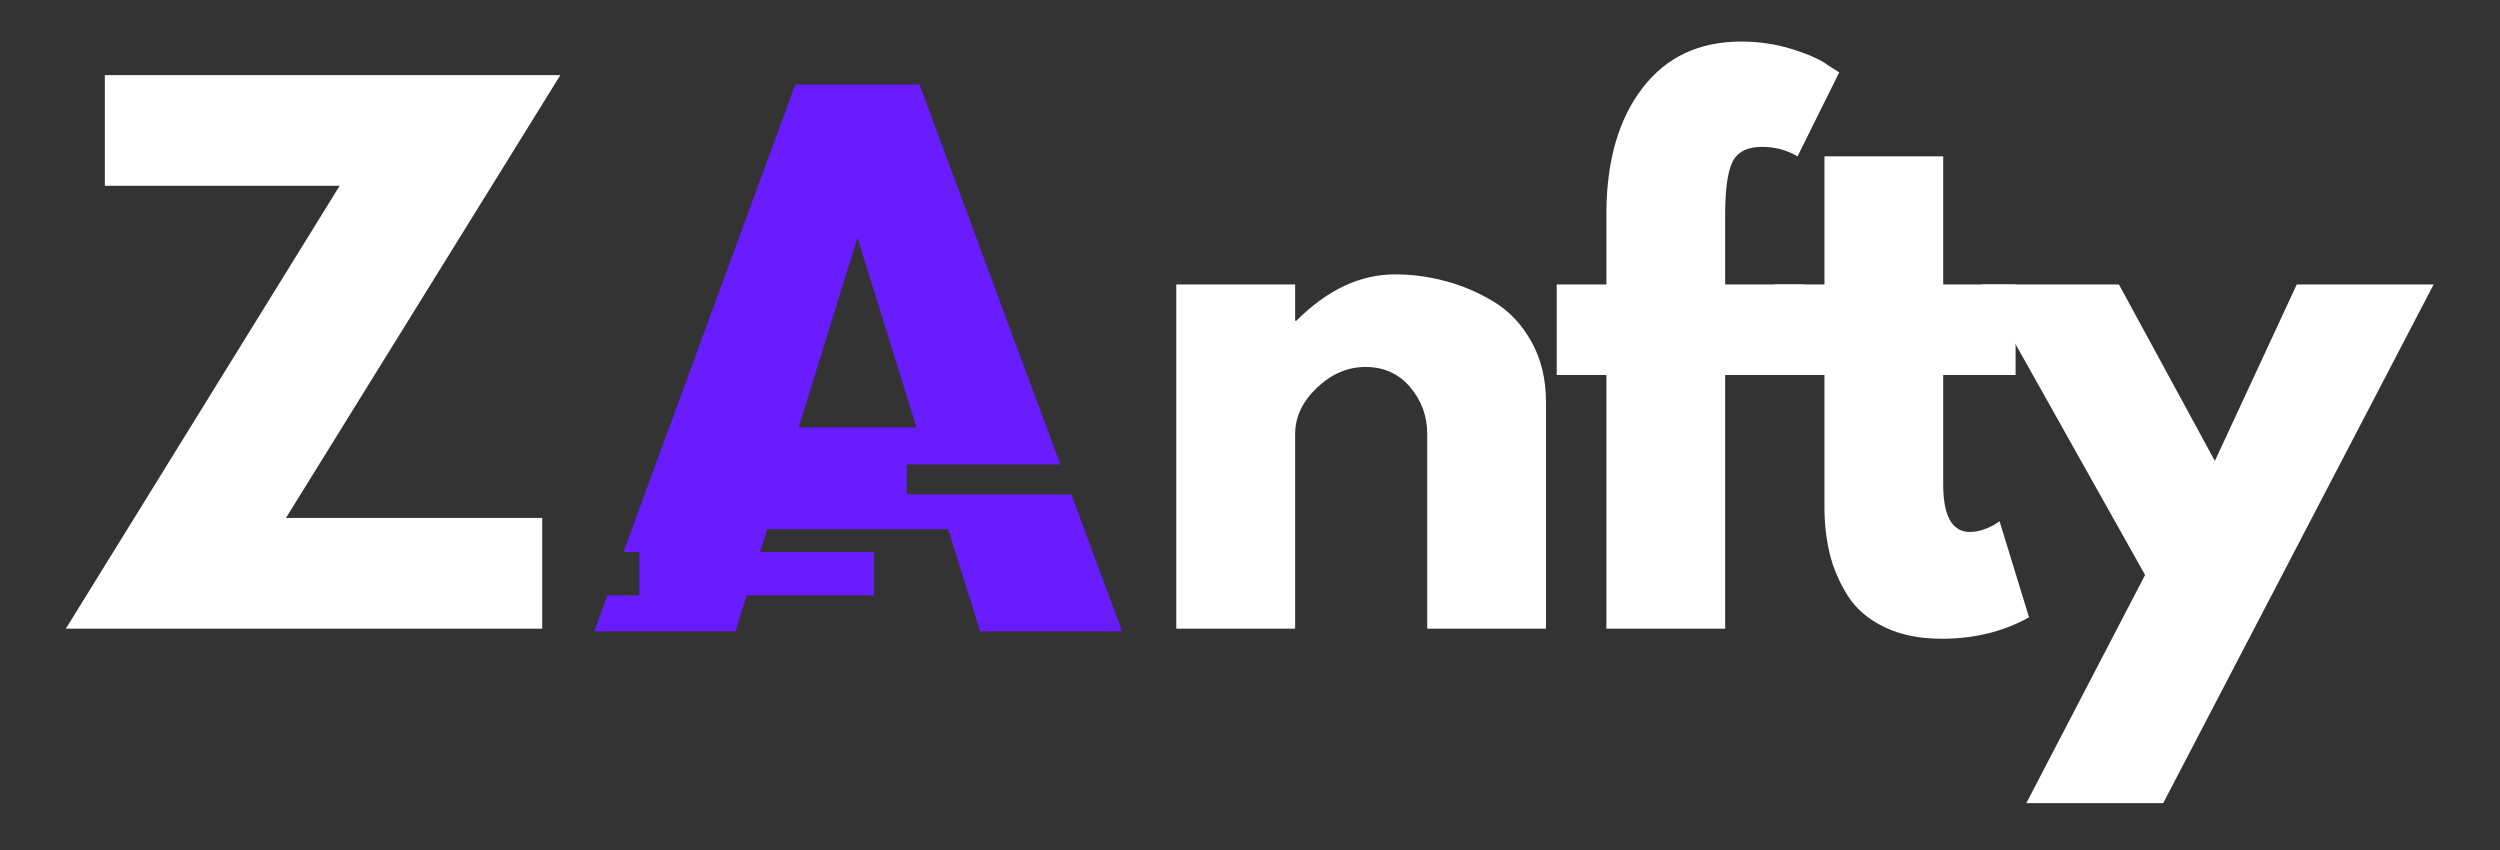
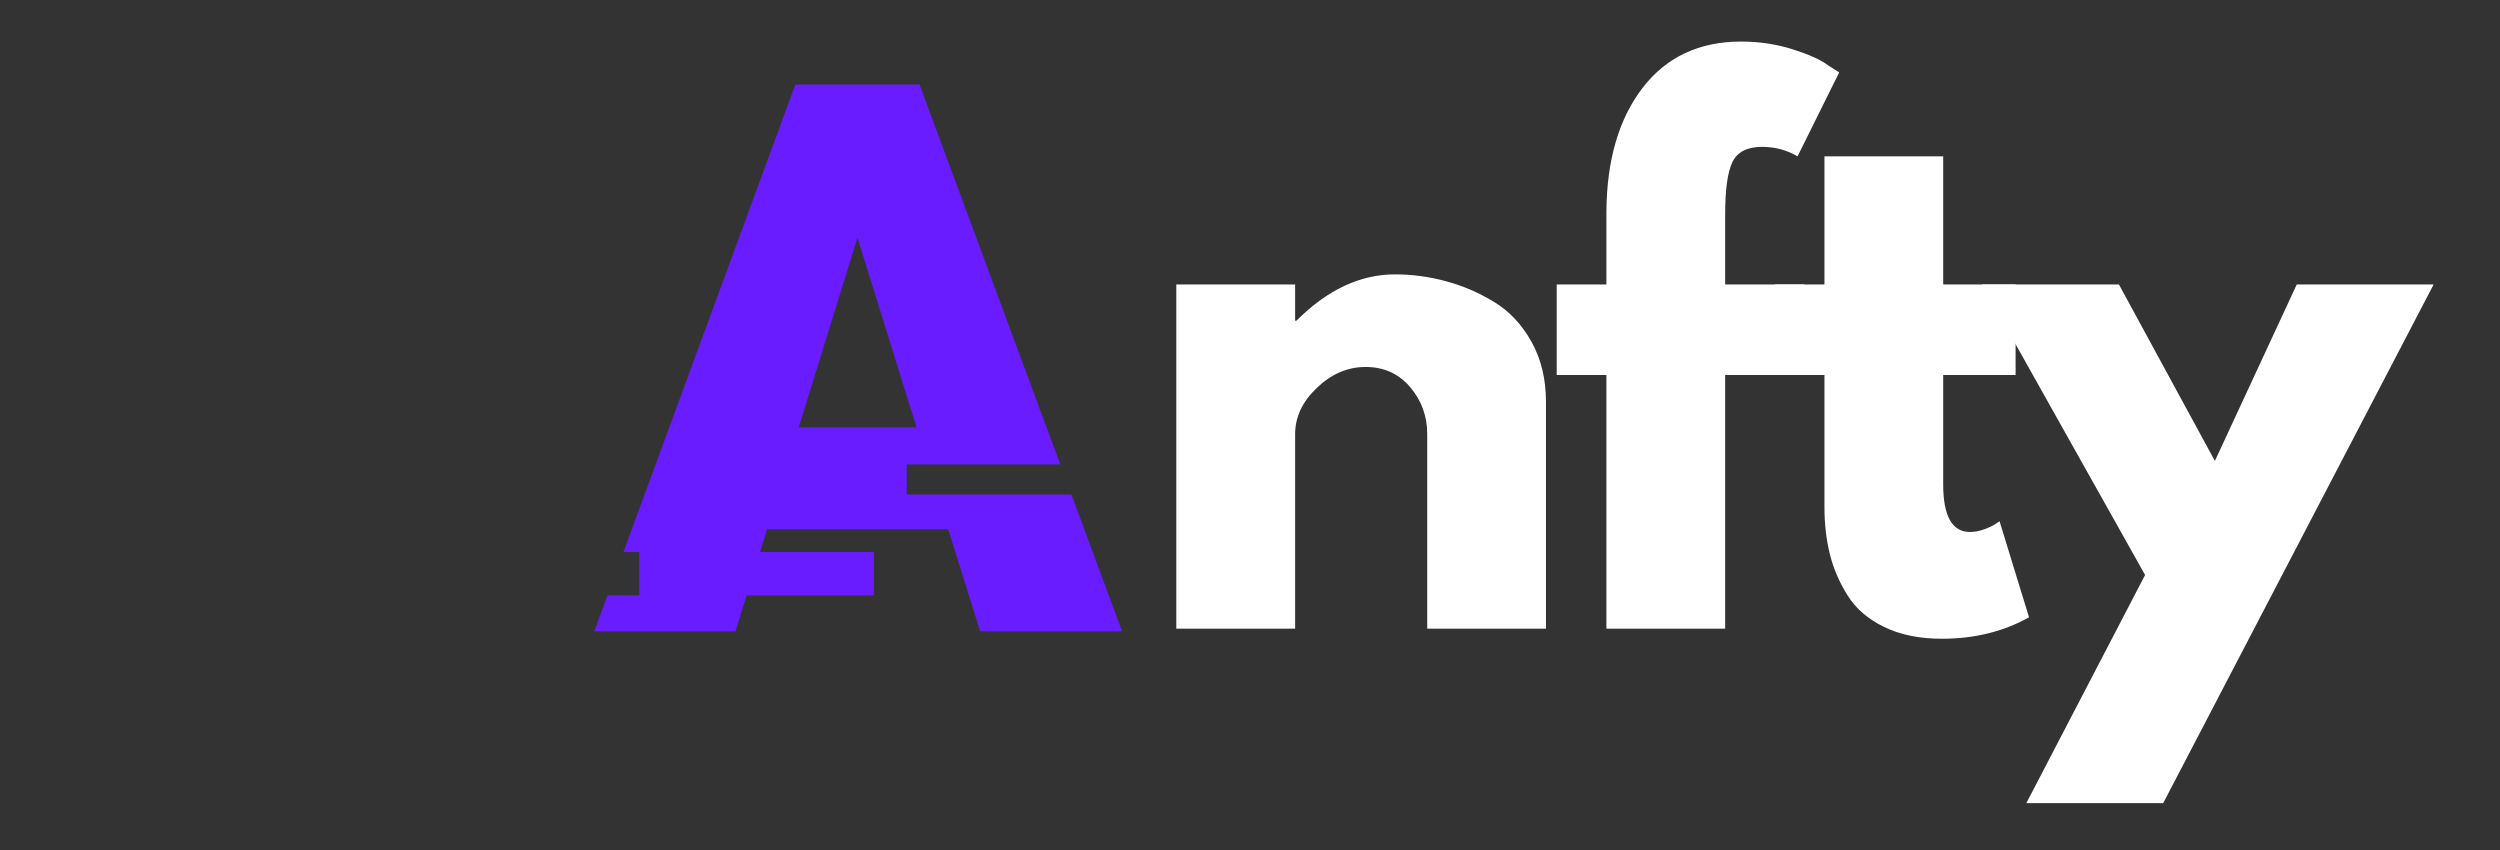
<svg xmlns="http://www.w3.org/2000/svg" width="500" zoomAndPan="magnify" viewBox="0 0 375 127.5" height="170" preserveAspectRatio="xMidYMid meet" version="1.0">
  <rect x="0" y="0" width="375" height="127.5" fill="#333333" stroke="none" />
  <defs>
    <g />
    <clipPath id="5fad681cf2">
      <path d="M 89.133 12.605 L 168.32 12.605 L 168.32 94.781 L 89.133 94.781 Z M 89.133 12.605 " clip-rule="nonzero" />
    </clipPath>
  </defs>
  <g fill="#ffffff" fill-opacity="1">
    <g transform="translate(8.271, 94.296)">
      <g>
-         <path d="M 75.781 -83.031 L 34.625 -16.609 L 73.062 -16.609 L 73.062 0 L 1.609 0 L 42.672 -66.422 L 7.453 -66.422 L 7.453 -83.031 Z M 75.781 -83.031 " />
-       </g>
+         </g>
    </g>
  </g>
  <g fill="#ffffff" fill-opacity="1">
    <g transform="translate(80.637, 94.296)">
      <g />
    </g>
  </g>
  <g fill="#ffffff" fill-opacity="1">
    <g transform="translate(103.078, 94.296)">
      <g />
    </g>
  </g>
  <g fill="#ffffff" fill-opacity="1">
    <g transform="translate(125.52, 94.296)">
      <g />
    </g>
  </g>
  <g fill="#ffffff" fill-opacity="1">
    <g transform="translate(147.962, 94.296)">
      <g />
    </g>
  </g>
  <g fill="#ffffff" fill-opacity="1">
    <g transform="translate(170.411, 94.296)">
      <g>
        <path d="M 6.031 0 L 6.031 -51.625 L 23.859 -51.625 L 23.859 -46.188 L 24.047 -46.188 C 28.68 -50.82 33.613 -53.141 38.844 -53.141 C 41.395 -53.141 43.926 -52.801 46.438 -52.125 C 48.957 -51.457 51.375 -50.422 53.688 -49.016 C 56 -47.609 57.875 -45.613 59.312 -43.031 C 60.758 -40.445 61.484 -37.441 61.484 -34.016 L 61.484 0 L 43.672 0 L 43.672 -29.188 C 43.672 -31.875 42.816 -34.223 41.109 -36.234 C 39.398 -38.242 37.172 -39.25 34.422 -39.25 C 31.734 -39.25 29.301 -38.207 27.125 -36.125 C 24.945 -34.051 23.859 -31.738 23.859 -29.188 L 23.859 0 Z M 6.031 0 " />
      </g>
    </g>
  </g>
  <g fill="#ffffff" fill-opacity="1">
    <g transform="translate(231.899, 94.296)">
      <g>
        <path d="M 9.062 -51.625 L 9.062 -62.594 C 9.125 -70.312 10.93 -76.484 14.484 -81.109 C 18.047 -85.742 22.977 -88.062 29.281 -88.062 C 31.969 -88.062 34.535 -87.676 36.984 -86.906 C 39.43 -86.133 41.191 -85.344 42.266 -84.531 L 43.984 -83.438 L 37.734 -70.844 C 36.129 -71.789 34.352 -72.266 32.406 -72.266 C 30.188 -72.266 28.707 -71.508 27.969 -70 C 27.238 -68.488 26.875 -65.852 26.875 -62.094 L 26.875 -51.625 L 38.75 -51.625 L 38.75 -38.047 L 26.875 -38.047 L 26.875 0 L 9.062 0 L 9.062 -38.047 L 1.609 -38.047 L 1.609 -51.625 Z M 9.062 -51.625 " />
      </g>
    </g>
  </g>
  <g fill="#ffffff" fill-opacity="1">
    <g transform="translate(264.606, 94.296)">
      <g>
        <path d="M 9.062 -51.625 L 9.062 -70.844 L 26.875 -70.844 L 26.875 -51.625 L 37.734 -51.625 L 37.734 -38.047 L 26.875 -38.047 L 26.875 -21.641 C 26.875 -16.879 28.211 -14.5 30.891 -14.5 C 31.566 -14.5 32.27 -14.629 33 -14.891 C 33.738 -15.16 34.312 -15.43 34.719 -15.703 L 35.328 -16.109 L 39.75 -1.703 C 35.926 0.441 31.566 1.516 26.672 1.516 C 23.316 1.516 20.43 0.926 18.016 -0.25 C 15.598 -1.426 13.77 -3.004 12.531 -4.984 C 11.289 -6.961 10.398 -9.039 9.859 -11.219 C 9.328 -13.406 9.062 -15.738 9.062 -18.219 L 9.062 -38.047 L 1.609 -38.047 L 1.609 -51.625 Z M 9.062 -51.625 " />
      </g>
    </g>
  </g>
  <g fill="#ffffff" fill-opacity="1">
    <g transform="translate(299.325, 94.296)">
      <g>
        <path d="M 45.188 -51.625 L 65.719 -51.625 L 25.156 26.172 L 4.625 26.172 L 22.438 -8.047 L -2.016 -51.625 L 18.516 -51.625 L 32.906 -25.156 Z M 45.188 -51.625 " />
      </g>
    </g>
  </g>
  <g clip-path="url(#5fad681cf2)">
    <path fill="#681cff" d="M 128.617 35.668 L 129.113 37.254 L 137.484 64.113 L 119.801 64.113 L 128.125 37.254 Z M 160.723 74.199 L 160.715 74.172 L 136.004 74.172 L 136.004 69.664 L 159.043 69.664 L 137.934 12.684 L 119.297 12.684 L 93.512 82.801 L 95.891 82.801 L 95.891 89.305 L 91.121 89.305 L 91.102 89.355 L 89.137 94.699 L 110.32 94.699 L 111.977 89.355 L 111.992 89.305 L 131.086 89.305 L 131.086 82.801 L 114.004 82.801 L 115.051 79.418 L 115.062 79.383 L 142.227 79.383 L 142.234 79.418 L 147.027 94.699 L 168.316 94.699 L 160.723 74.199 " fill-opacity="1" fill-rule="nonzero" />
  </g>
</svg>